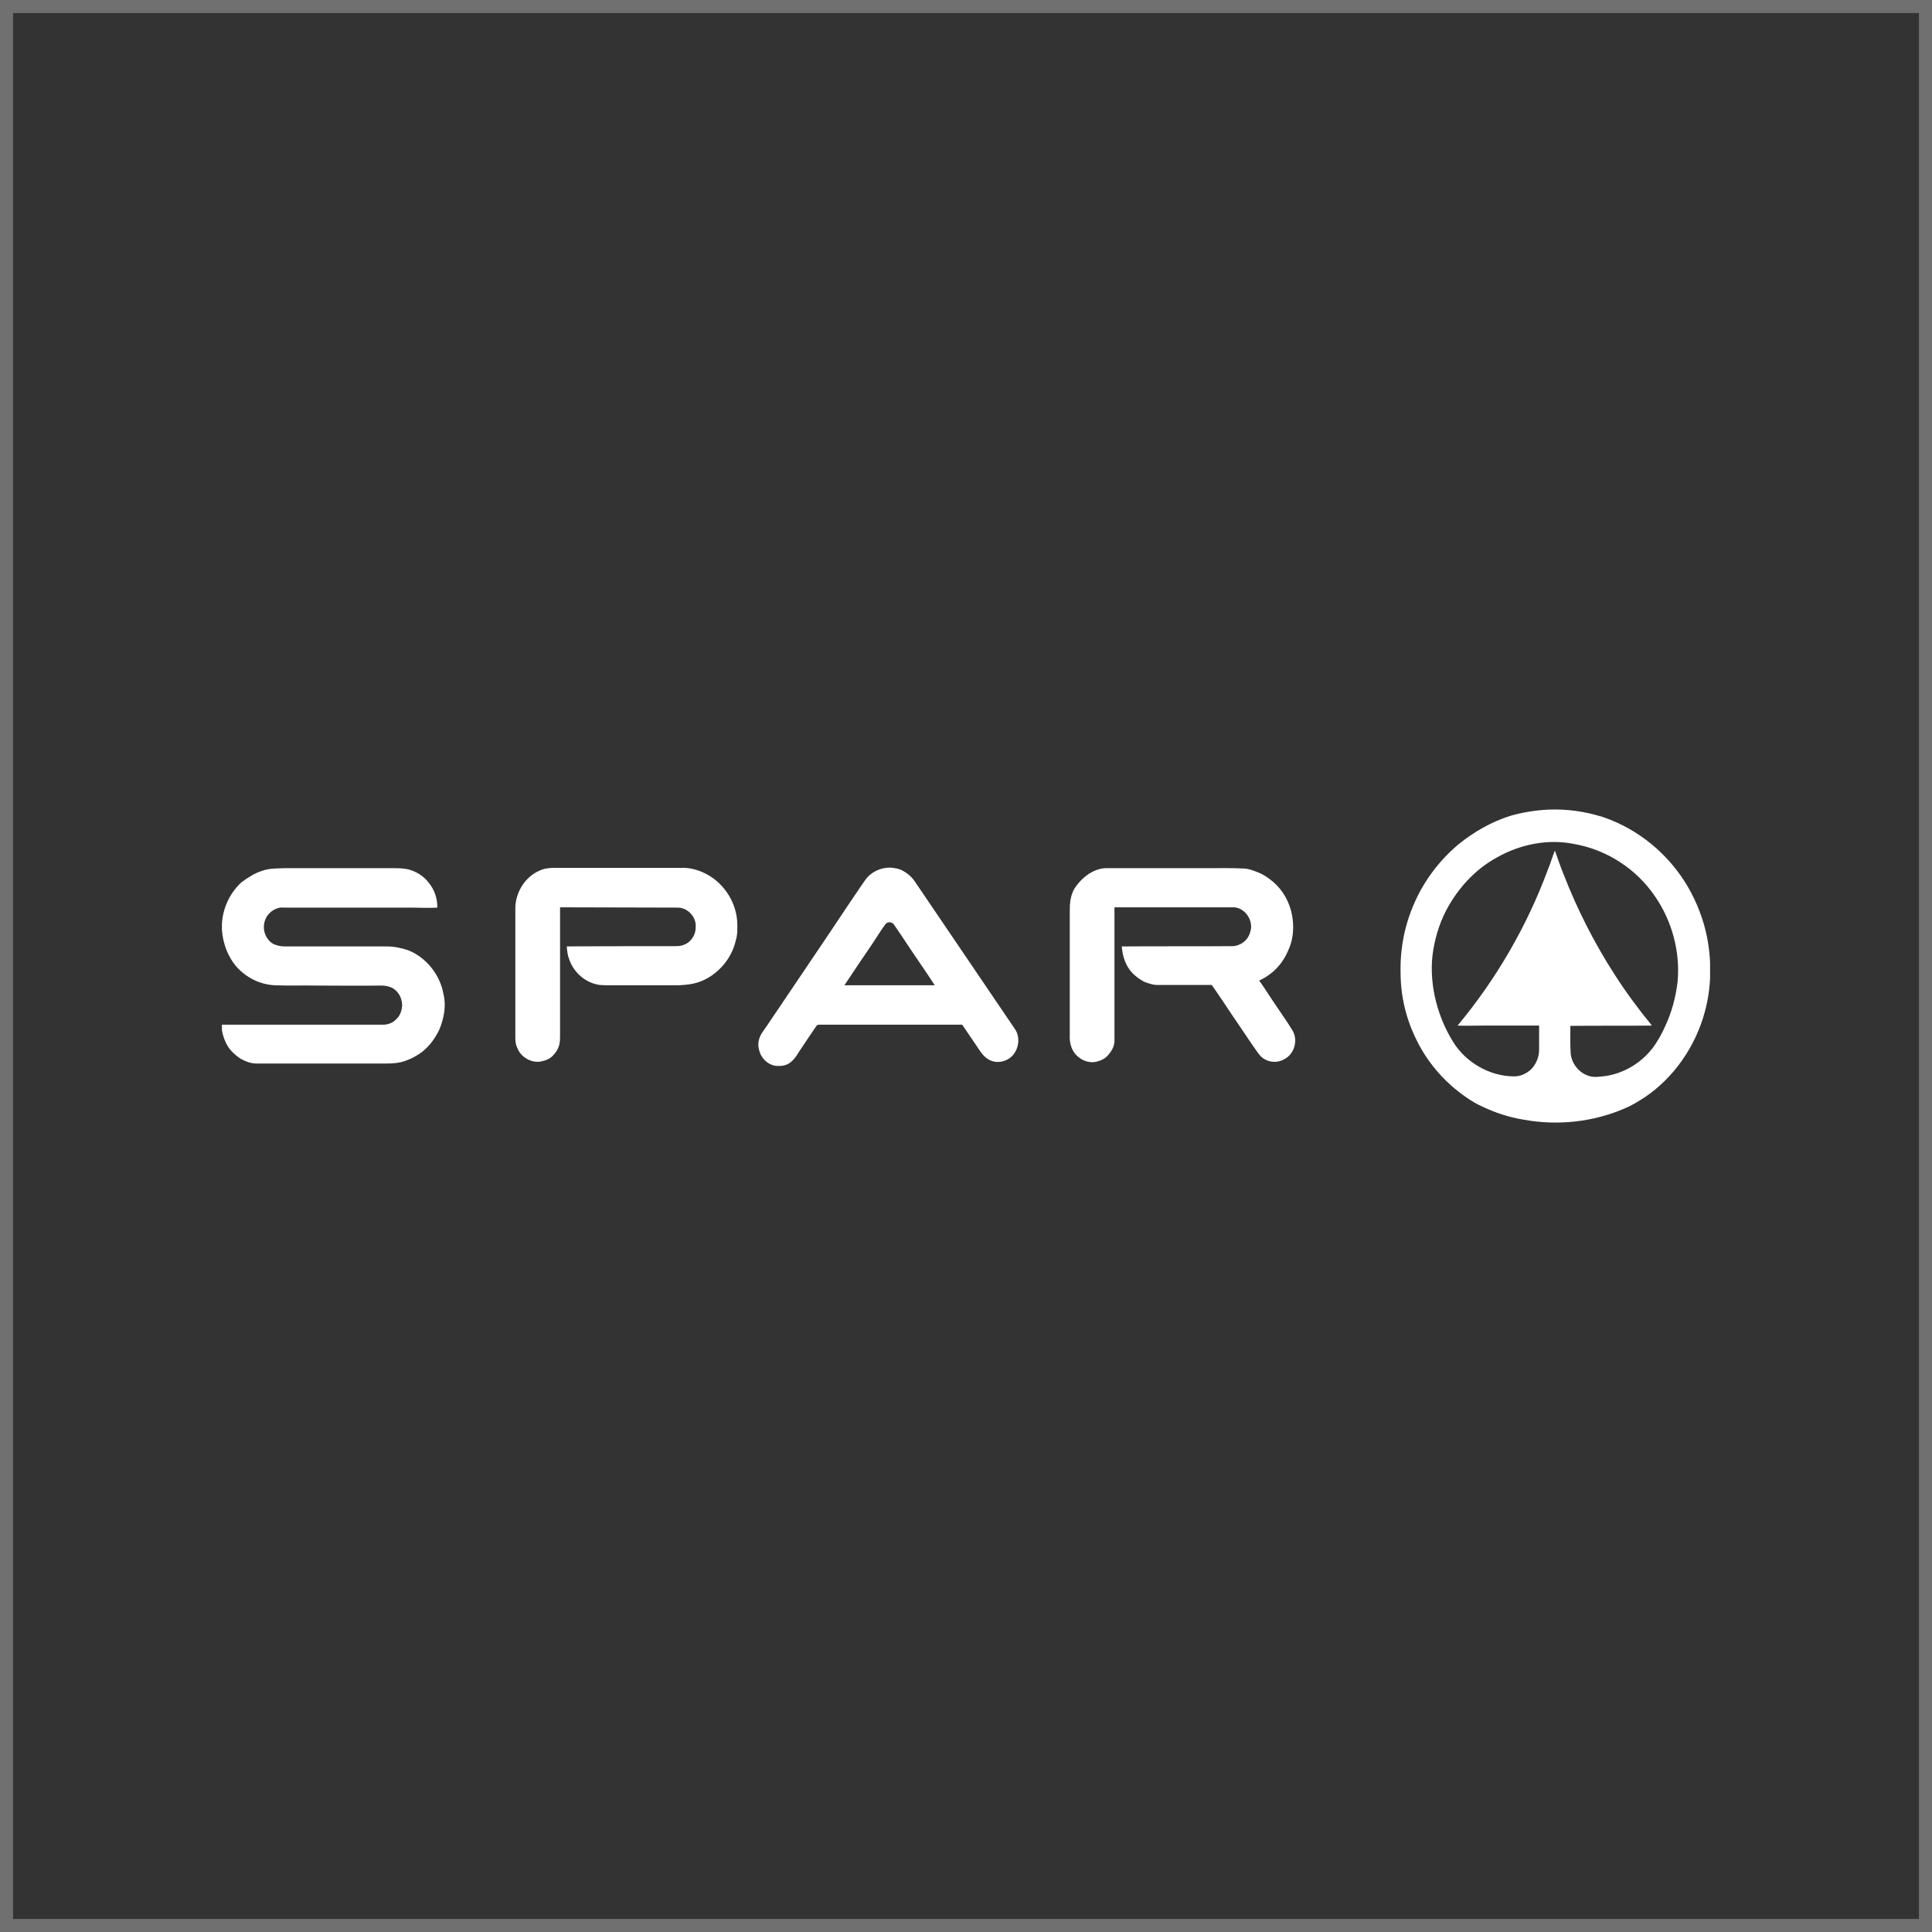
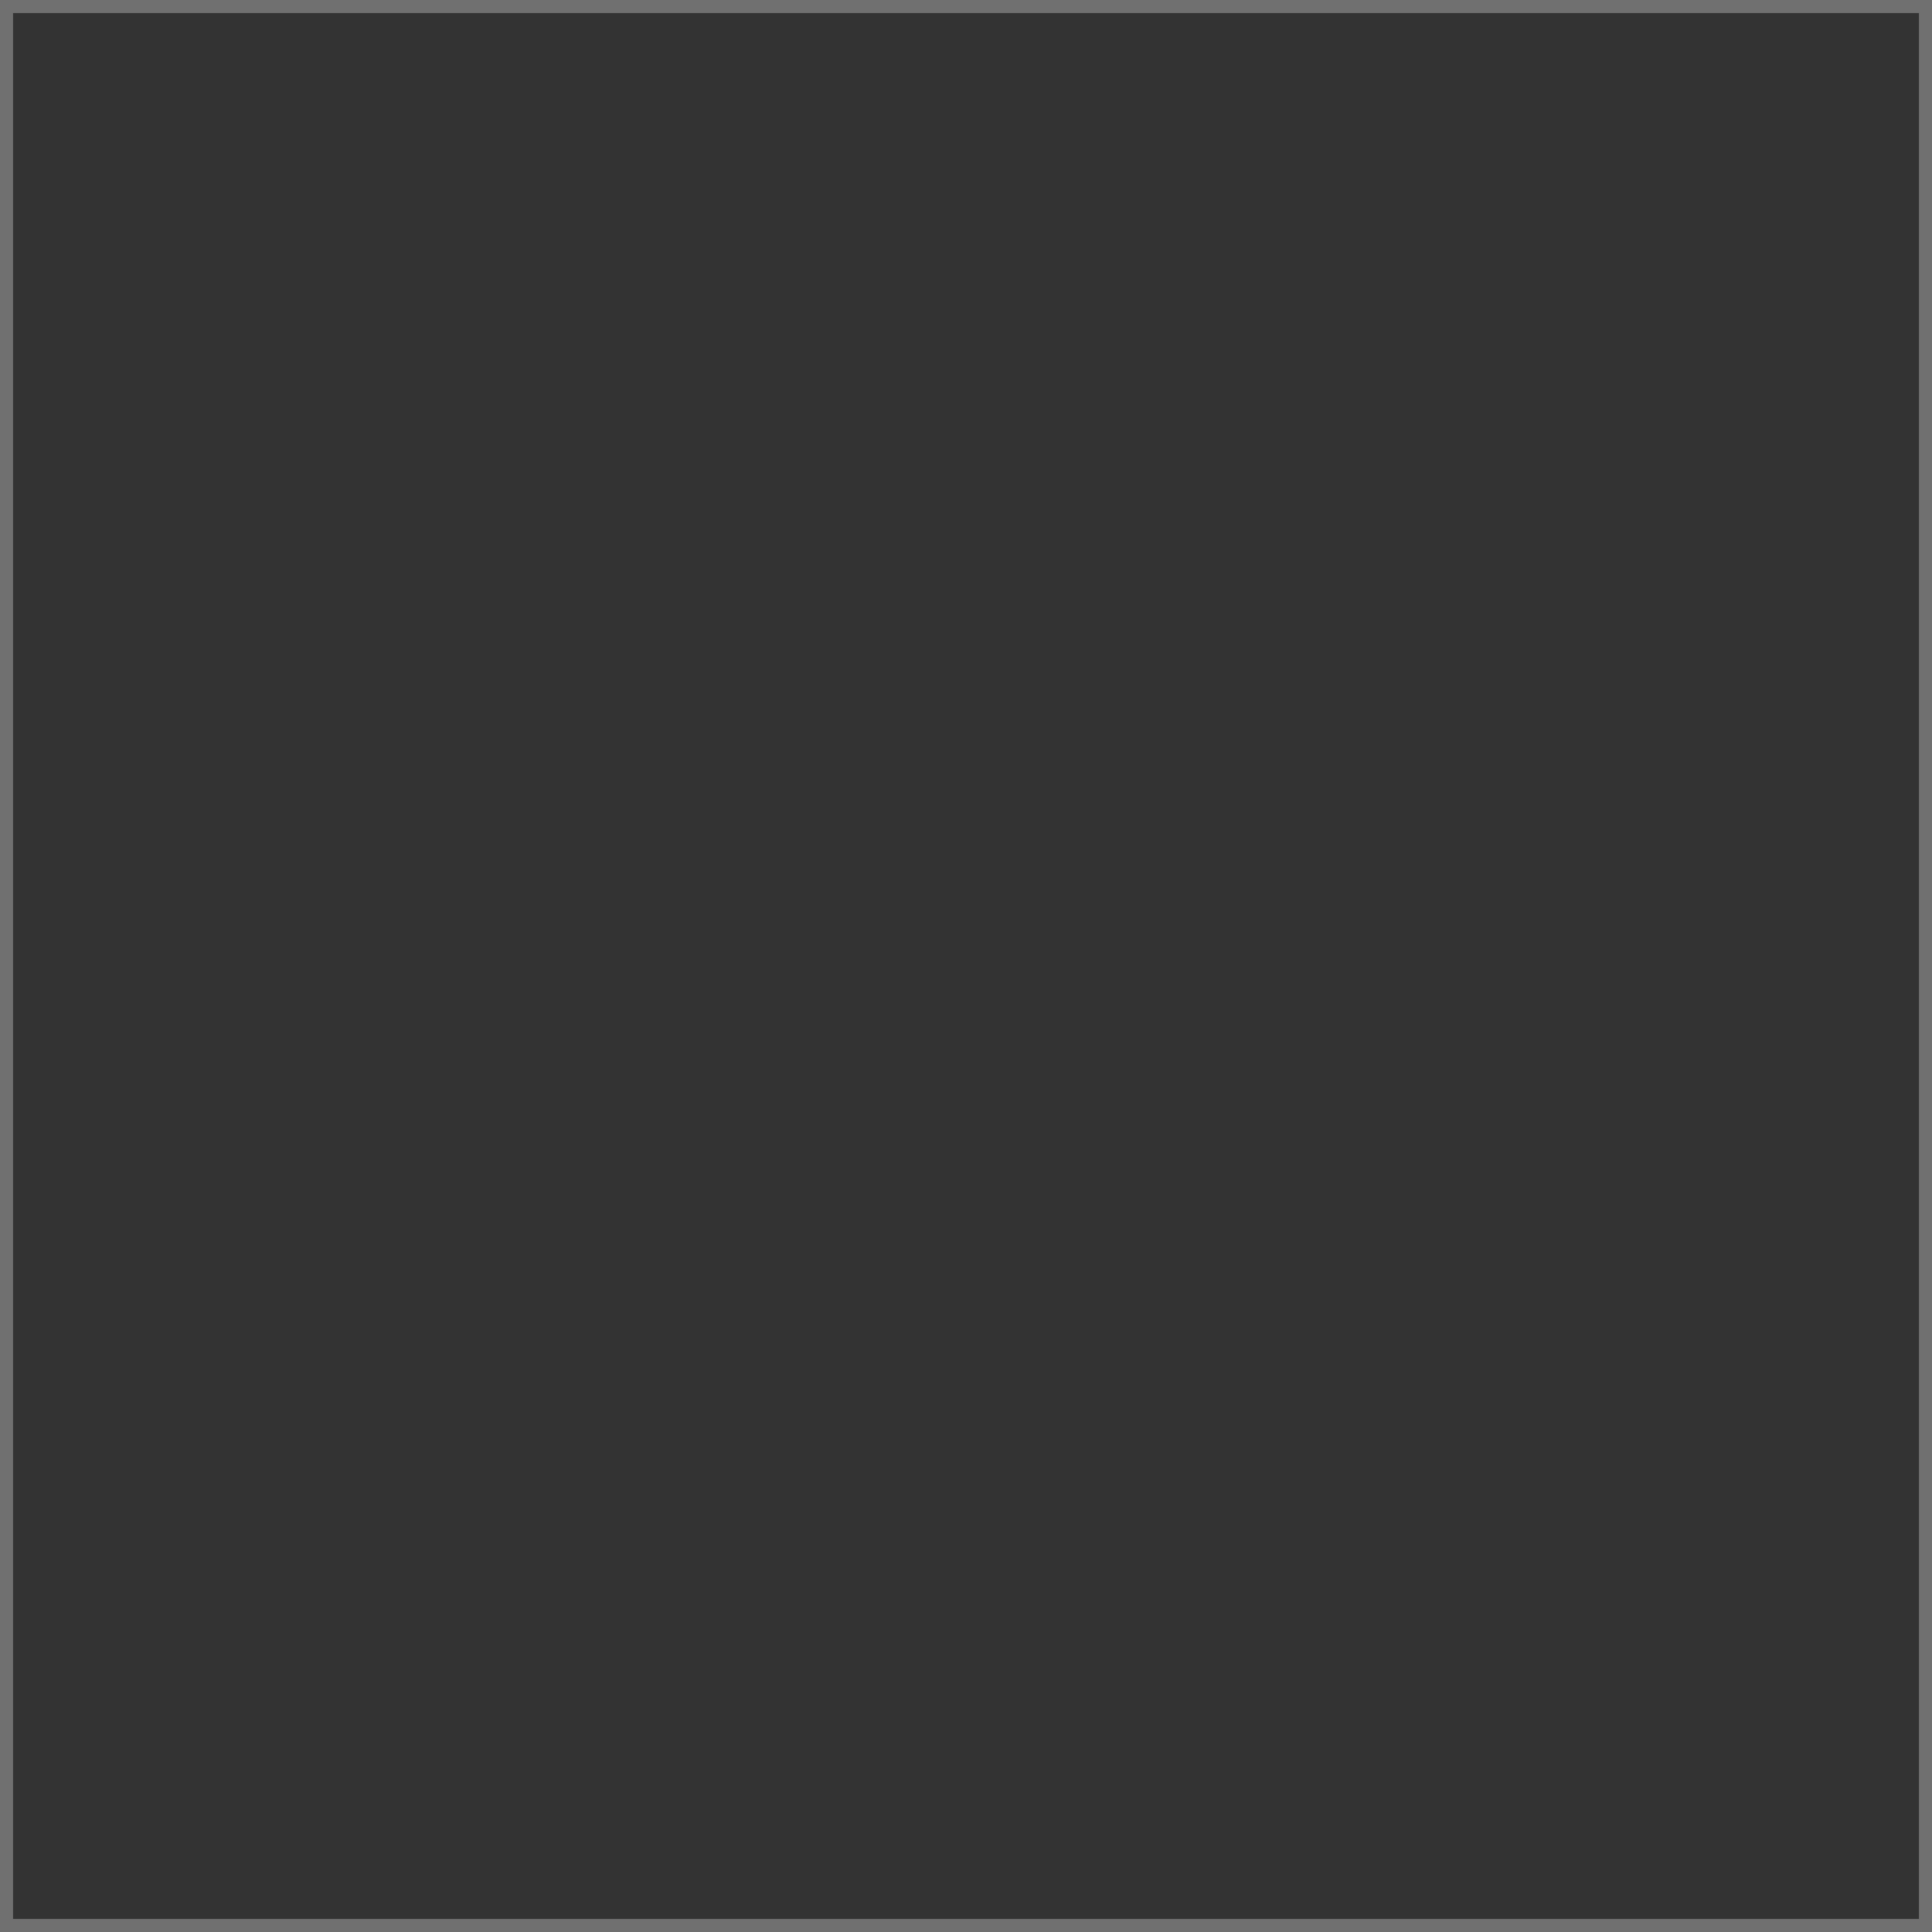
<svg xmlns="http://www.w3.org/2000/svg" width="148" height="148" viewBox="0 0 148 148" fill="none">
  <rect x="0" y="0" width="148" height="148" fill="#333333" stroke="none" />
  <g clip-path="url(#clip0_203_432)">
-     <path fill-rule="evenodd" clip-rule="evenodd" d="M118.574 62.023C120.007 61.954 121.44 62.16 122.806 62.595C125.515 63.51 127.865 65.455 129.321 67.971C129.992 69.138 130.485 70.419 130.754 71.723C131.134 73.622 131.112 75.636 130.597 77.512C129.88 80.166 128.224 82.568 125.962 84.078C125.492 84.375 125.022 84.673 124.53 84.879C122.089 85.954 119.336 86.251 116.716 85.771C115.574 85.588 114.477 85.222 113.448 84.719C112.933 84.49 112.462 84.169 111.992 83.826C110.537 82.751 109.328 81.332 108.522 79.685C107.716 78.084 107.291 76.299 107.291 74.515C107.246 72.684 107.604 70.854 108.343 69.184C109.104 67.445 110.268 65.912 111.701 64.7C112.91 63.716 114.276 62.938 115.754 62.48C116.649 62.229 117.612 62.069 118.574 62.023ZM114.634 65.706C113.134 66.53 111.903 67.811 111.03 69.298C110.403 70.351 110 71.54 109.798 72.753C109.597 73.943 109.664 75.155 109.91 76.322C110.179 77.558 110.649 78.747 111.321 79.823C112.306 81.401 114.097 82.431 115.933 82.454C116.448 82.477 116.94 82.248 117.298 81.904C117.679 81.516 117.903 80.966 117.903 80.417C117.903 79.8 117.903 79.182 117.903 78.564C116.492 78.564 115.06 78.564 113.649 78.564C112.977 78.564 112.328 78.587 111.657 78.564C114.612 75.018 116.962 70.968 118.574 66.621C118.776 66.141 118.91 65.638 119.112 65.157C119.336 65.775 119.537 66.393 119.783 66.987C120.813 69.641 122.112 72.204 123.657 74.606C124.53 75.979 125.515 77.306 126.545 78.564C124.462 78.587 122.38 78.564 120.298 78.587C120.298 79.296 120.276 79.983 120.321 80.692C120.388 81.493 120.992 82.225 121.754 82.431C122 82.522 122.291 82.499 122.537 82.477C124.104 82.385 125.604 81.561 126.567 80.326C126.97 79.8 127.283 79.228 127.552 78.633C128.067 77.535 128.38 76.368 128.515 75.155C128.716 72.867 128.067 70.534 126.791 68.68C125.358 66.553 123.074 65.088 120.589 64.654C118.574 64.242 116.425 64.677 114.634 65.706Z" fill="white" />
-     <path fill-rule="evenodd" clip-rule="evenodd" d="M66.276 67.422C66.701 66.805 67.44 66.461 68.179 66.461C68.537 66.484 68.94 66.553 69.254 66.759C69.612 66.965 69.925 67.262 70.149 67.628C72.679 71.358 75.209 75.087 77.739 78.816C78.142 79.388 78.075 80.212 77.649 80.761C77.201 81.356 76.283 81.539 75.679 81.127C75.298 80.898 75.075 80.509 74.828 80.143C74.448 79.594 74.089 79.045 73.709 78.496C70.06 78.496 66.41 78.496 62.739 78.496C62.672 78.496 62.604 78.519 62.56 78.564C62.179 79.114 61.798 79.685 61.418 80.257C61.149 80.624 60.97 81.035 60.612 81.333C60.343 81.584 59.962 81.676 59.604 81.653C59.022 81.676 58.507 81.264 58.261 80.761C58.127 80.441 58.037 80.074 58.127 79.708C58.216 79.228 58.575 78.862 58.821 78.473C60.925 75.338 63.052 72.227 65.134 69.093C65.537 68.52 65.895 67.949 66.276 67.422ZM67.821 70.808C67.485 71.266 67.171 71.769 66.858 72.25C66.119 73.325 65.403 74.4 64.686 75.476C66.992 75.476 69.298 75.476 71.604 75.476C71.269 74.95 70.91 74.423 70.552 73.897C69.858 72.89 69.209 71.884 68.515 70.877C68.38 70.625 68 70.557 67.821 70.808ZM20.067 66.713C20.627 66.507 21.231 66.53 21.813 66.507C24.567 66.507 27.321 66.507 30.075 66.507C30.477 66.507 30.881 66.507 31.283 66.599C31.888 66.759 32.448 67.102 32.828 67.605C33.276 68.132 33.522 68.841 33.5 69.527C32.851 69.573 32.201 69.527 31.552 69.527C28.306 69.527 25.082 69.527 21.836 69.527C21.679 69.527 21.5 69.504 21.343 69.55C20.806 69.687 20.336 70.145 20.246 70.717C20.112 71.312 20.381 71.952 20.873 72.273C21.164 72.433 21.5 72.501 21.813 72.501C24.41 72.501 27.03 72.501 29.627 72.501C30.186 72.501 30.746 72.616 31.283 72.799C32.649 73.348 33.701 74.652 33.97 76.139C34.194 77.031 34.015 77.969 33.679 78.816C33.365 79.502 32.918 80.12 32.336 80.578C31.843 80.944 31.261 81.241 30.657 81.379C30.231 81.47 29.806 81.47 29.403 81.47C26.157 81.47 22.888 81.47 19.642 81.47C19.216 81.47 18.813 81.31 18.433 81.104C17.985 80.806 17.56 80.418 17.336 79.937C17.112 79.502 16.977 78.999 16.955 78.496C21.052 78.496 25.172 78.496 29.268 78.496C29.649 78.519 30.075 78.381 30.343 78.084C30.612 77.855 30.746 77.512 30.791 77.169C30.836 76.917 30.768 76.665 30.701 76.437C30.567 76.116 30.343 75.819 30.007 75.659C29.761 75.544 29.47 75.499 29.201 75.499C27.545 75.522 25.888 75.499 24.231 75.499C23.179 75.476 22.127 75.522 21.052 75.476C19.933 75.43 18.836 74.881 18.097 74.034C17.47 73.302 17.067 72.273 17 71.22C16.933 69.87 17.492 68.52 18.477 67.605C18.97 67.239 19.485 66.896 20.067 66.713ZM41.291 66.713C41.649 66.53 42.052 66.484 42.455 66.484C45.701 66.484 48.97 66.484 52.216 66.484C52.776 66.461 53.336 66.599 53.851 66.828C55.306 67.468 56.358 68.955 56.47 70.557C56.492 71.06 56.515 71.586 56.358 72.067C56.045 73.439 55.015 74.629 53.739 75.155C53.179 75.384 52.597 75.453 51.992 75.476C50.246 75.476 48.5 75.476 46.731 75.476C46.462 75.476 46.216 75.476 45.948 75.453C44.895 75.316 43.977 74.538 43.619 73.531C43.485 73.211 43.44 72.845 43.418 72.501C45.007 72.479 46.597 72.501 48.186 72.479C49.283 72.479 50.38 72.479 51.455 72.479C51.769 72.479 52.127 72.501 52.418 72.364C52.955 72.158 53.313 71.586 53.291 71.014C53.358 70.236 52.664 69.527 51.925 69.527C48.925 69.527 45.925 69.504 42.903 69.504C42.903 72.776 42.903 76.048 42.903 79.319C42.903 79.525 42.903 79.754 42.858 79.96C42.791 80.303 42.612 80.601 42.388 80.829C42.119 81.15 41.716 81.264 41.336 81.333C40.619 81.401 39.858 80.944 39.612 80.234C39.477 79.983 39.477 79.663 39.477 79.388C39.477 76.116 39.477 72.845 39.477 69.573C39.477 68.406 40.194 67.194 41.291 66.713ZM84.321 66.553C84.589 66.484 84.858 66.507 85.127 66.507C87.589 66.507 90.03 66.507 92.492 66.507C93.388 66.507 94.306 66.484 95.201 66.53C95.694 66.53 96.142 66.736 96.589 66.919C97.485 67.377 98.246 68.132 98.649 69.07C99.097 70.053 99.186 71.22 98.895 72.25C98.604 73.165 98.089 74.034 97.306 74.606C97.037 74.812 96.746 74.995 96.455 75.11C96.903 75.727 97.306 76.391 97.731 77.009C98.157 77.649 98.604 78.267 99.007 78.93C99.455 79.663 99.164 80.738 98.403 81.127C97.798 81.493 96.992 81.379 96.522 80.852C96.254 80.532 96.03 80.166 95.783 79.823C95.313 79.114 94.821 78.404 94.328 77.672C93.88 76.986 93.41 76.299 92.94 75.613C92.873 75.522 92.806 75.407 92.671 75.453C91.373 75.453 90.075 75.453 88.776 75.453C88.373 75.476 87.992 75.338 87.634 75.201C87.186 74.95 86.761 74.629 86.47 74.195C86.134 73.691 85.978 73.096 85.933 72.501C88.754 72.479 91.552 72.501 94.373 72.479C95 72.479 95.604 72.044 95.761 71.426C96.097 70.534 95.336 69.459 94.418 69.504C91.395 69.504 88.395 69.504 85.373 69.504C85.373 72.89 85.373 76.254 85.373 79.64C85.395 80.029 85.239 80.395 84.992 80.692C84.791 80.99 84.478 81.195 84.142 81.287C83.515 81.516 82.776 81.241 82.351 80.715C82.037 80.326 81.925 79.8 81.948 79.319C81.948 76.139 81.948 72.982 81.948 69.802C81.948 69.23 81.992 68.635 82.283 68.109C82.754 67.354 83.492 66.736 84.321 66.553Z" fill="white" />
-   </g>
+     </g>
  <rect x="0.5" y="0.5" width="147" height="147" stroke="white" stroke-opacity="0.3" />
  <defs>
    <clipPath id="clip0_203_432">
-       <rect width="114" height="24" fill="white" transform="translate(17 62)" />
-     </clipPath>
+       </clipPath>
  </defs>
</svg>